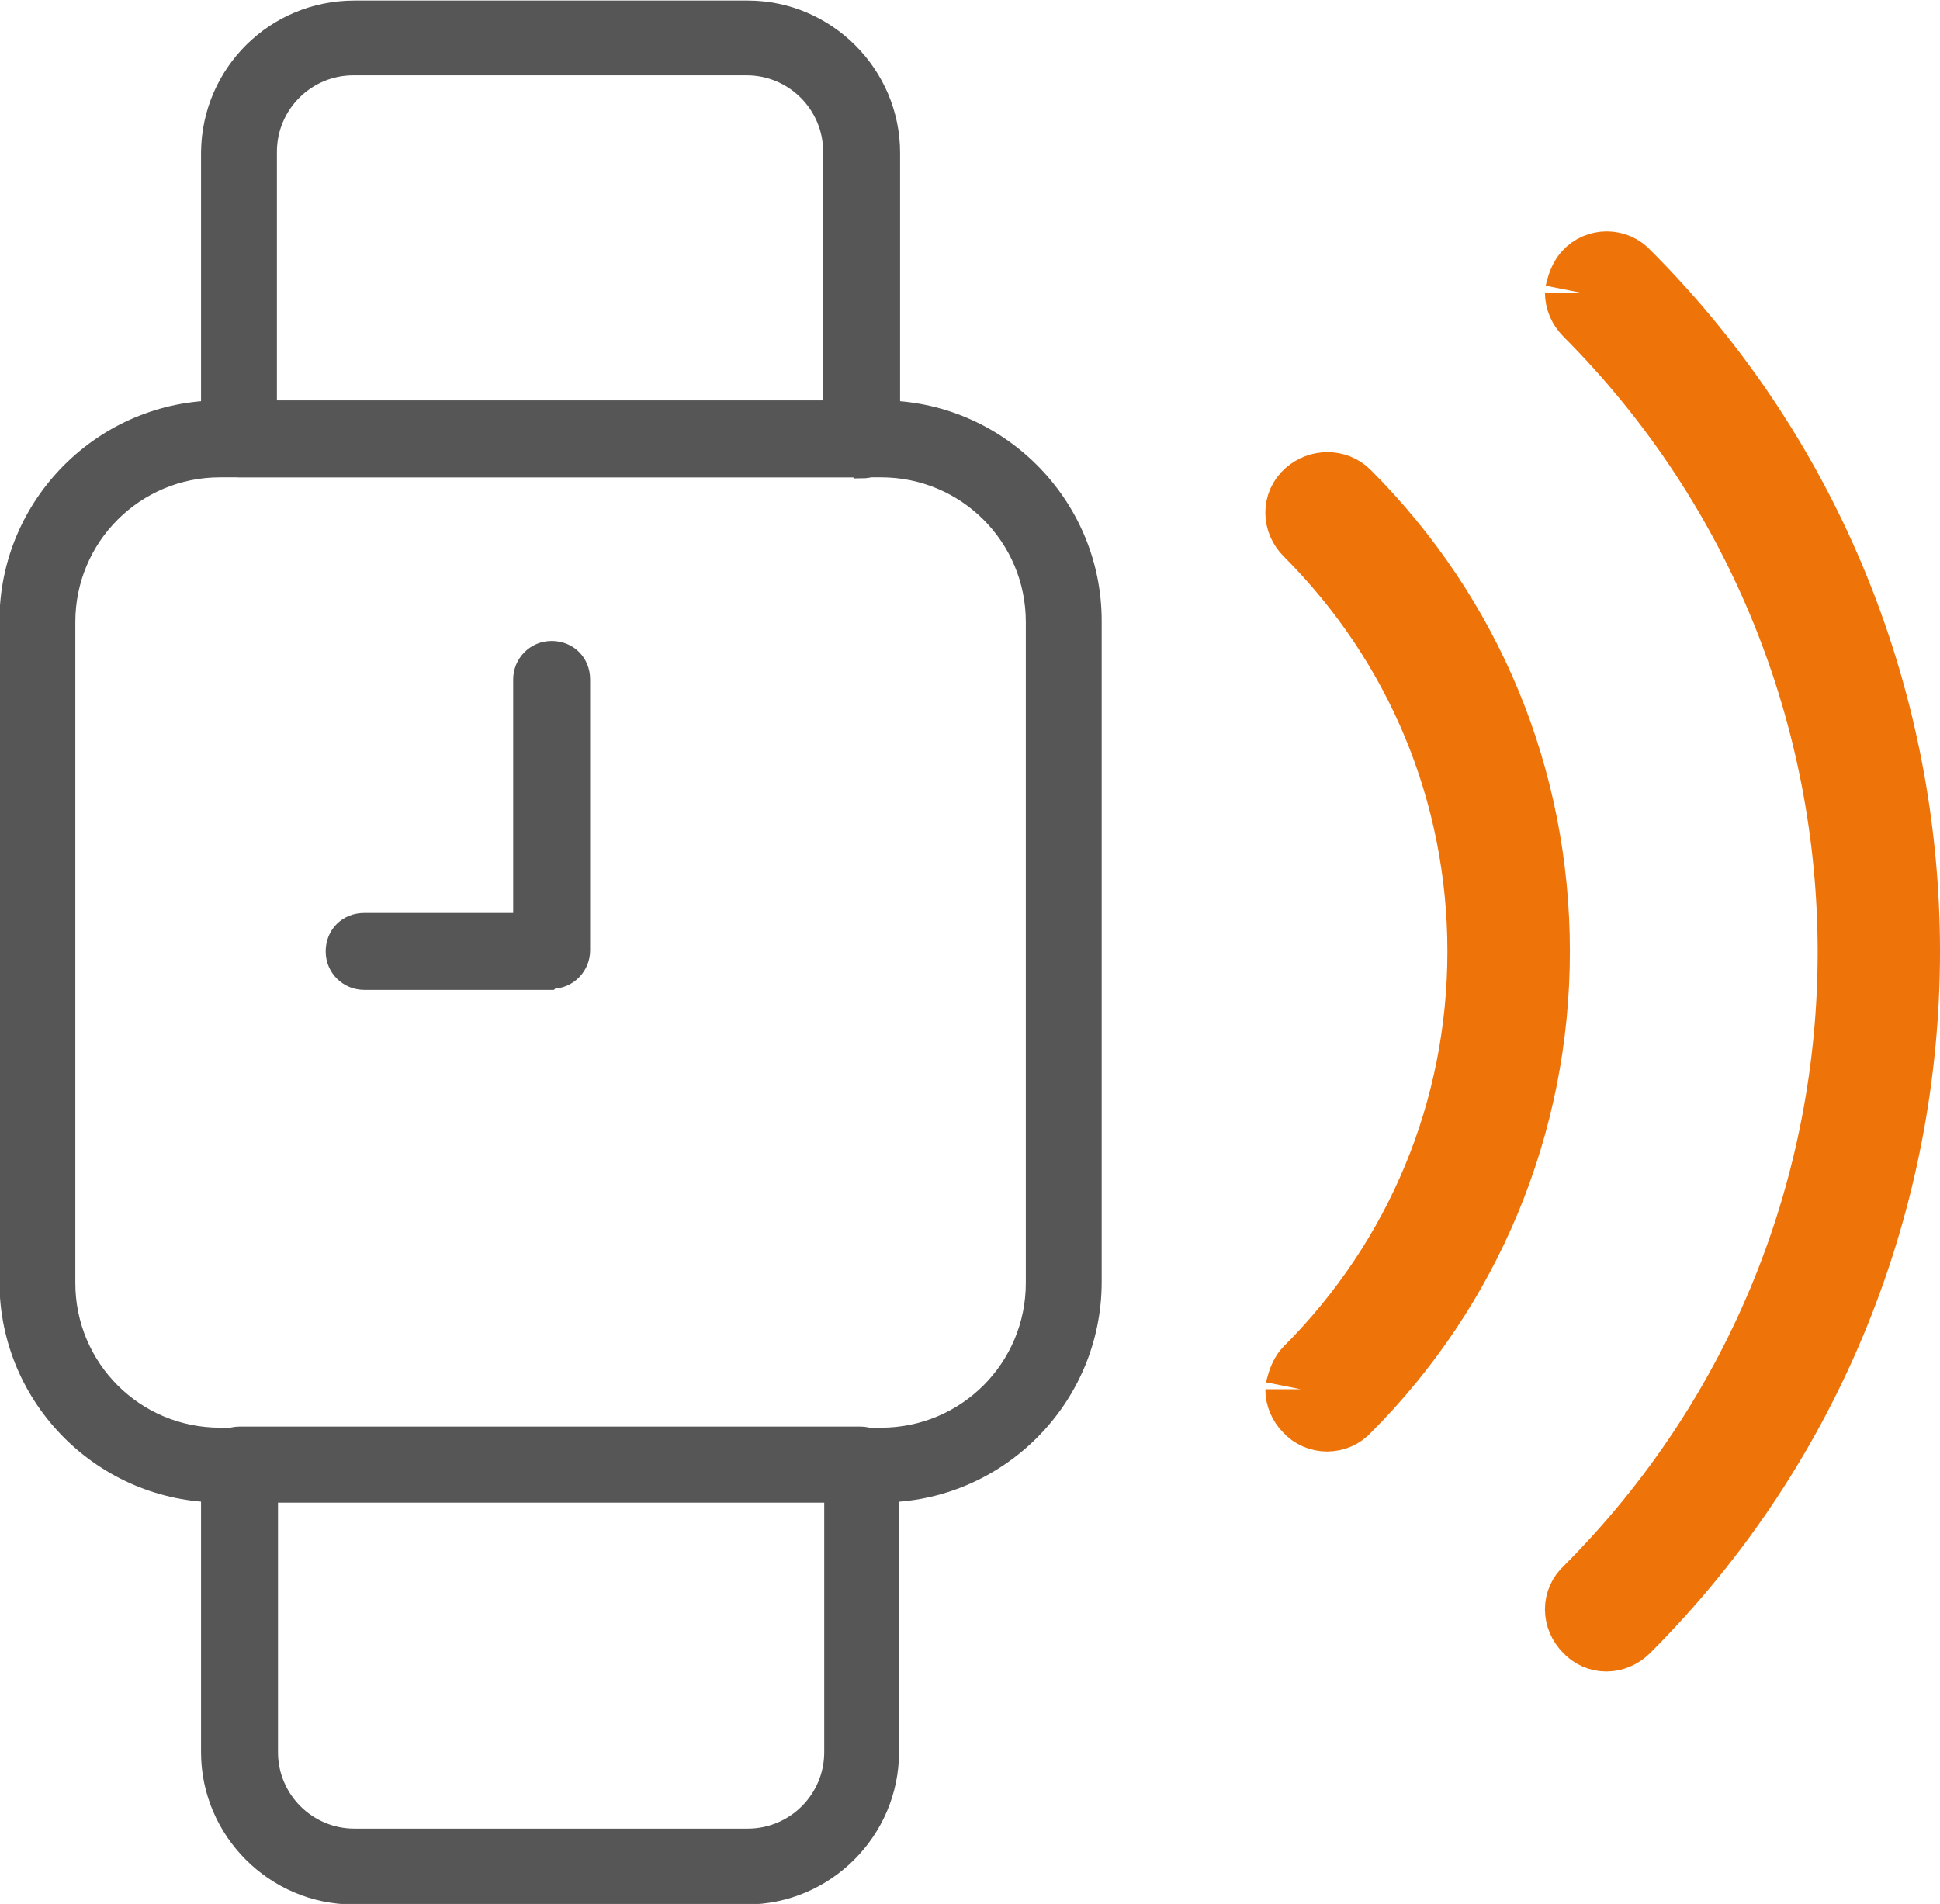
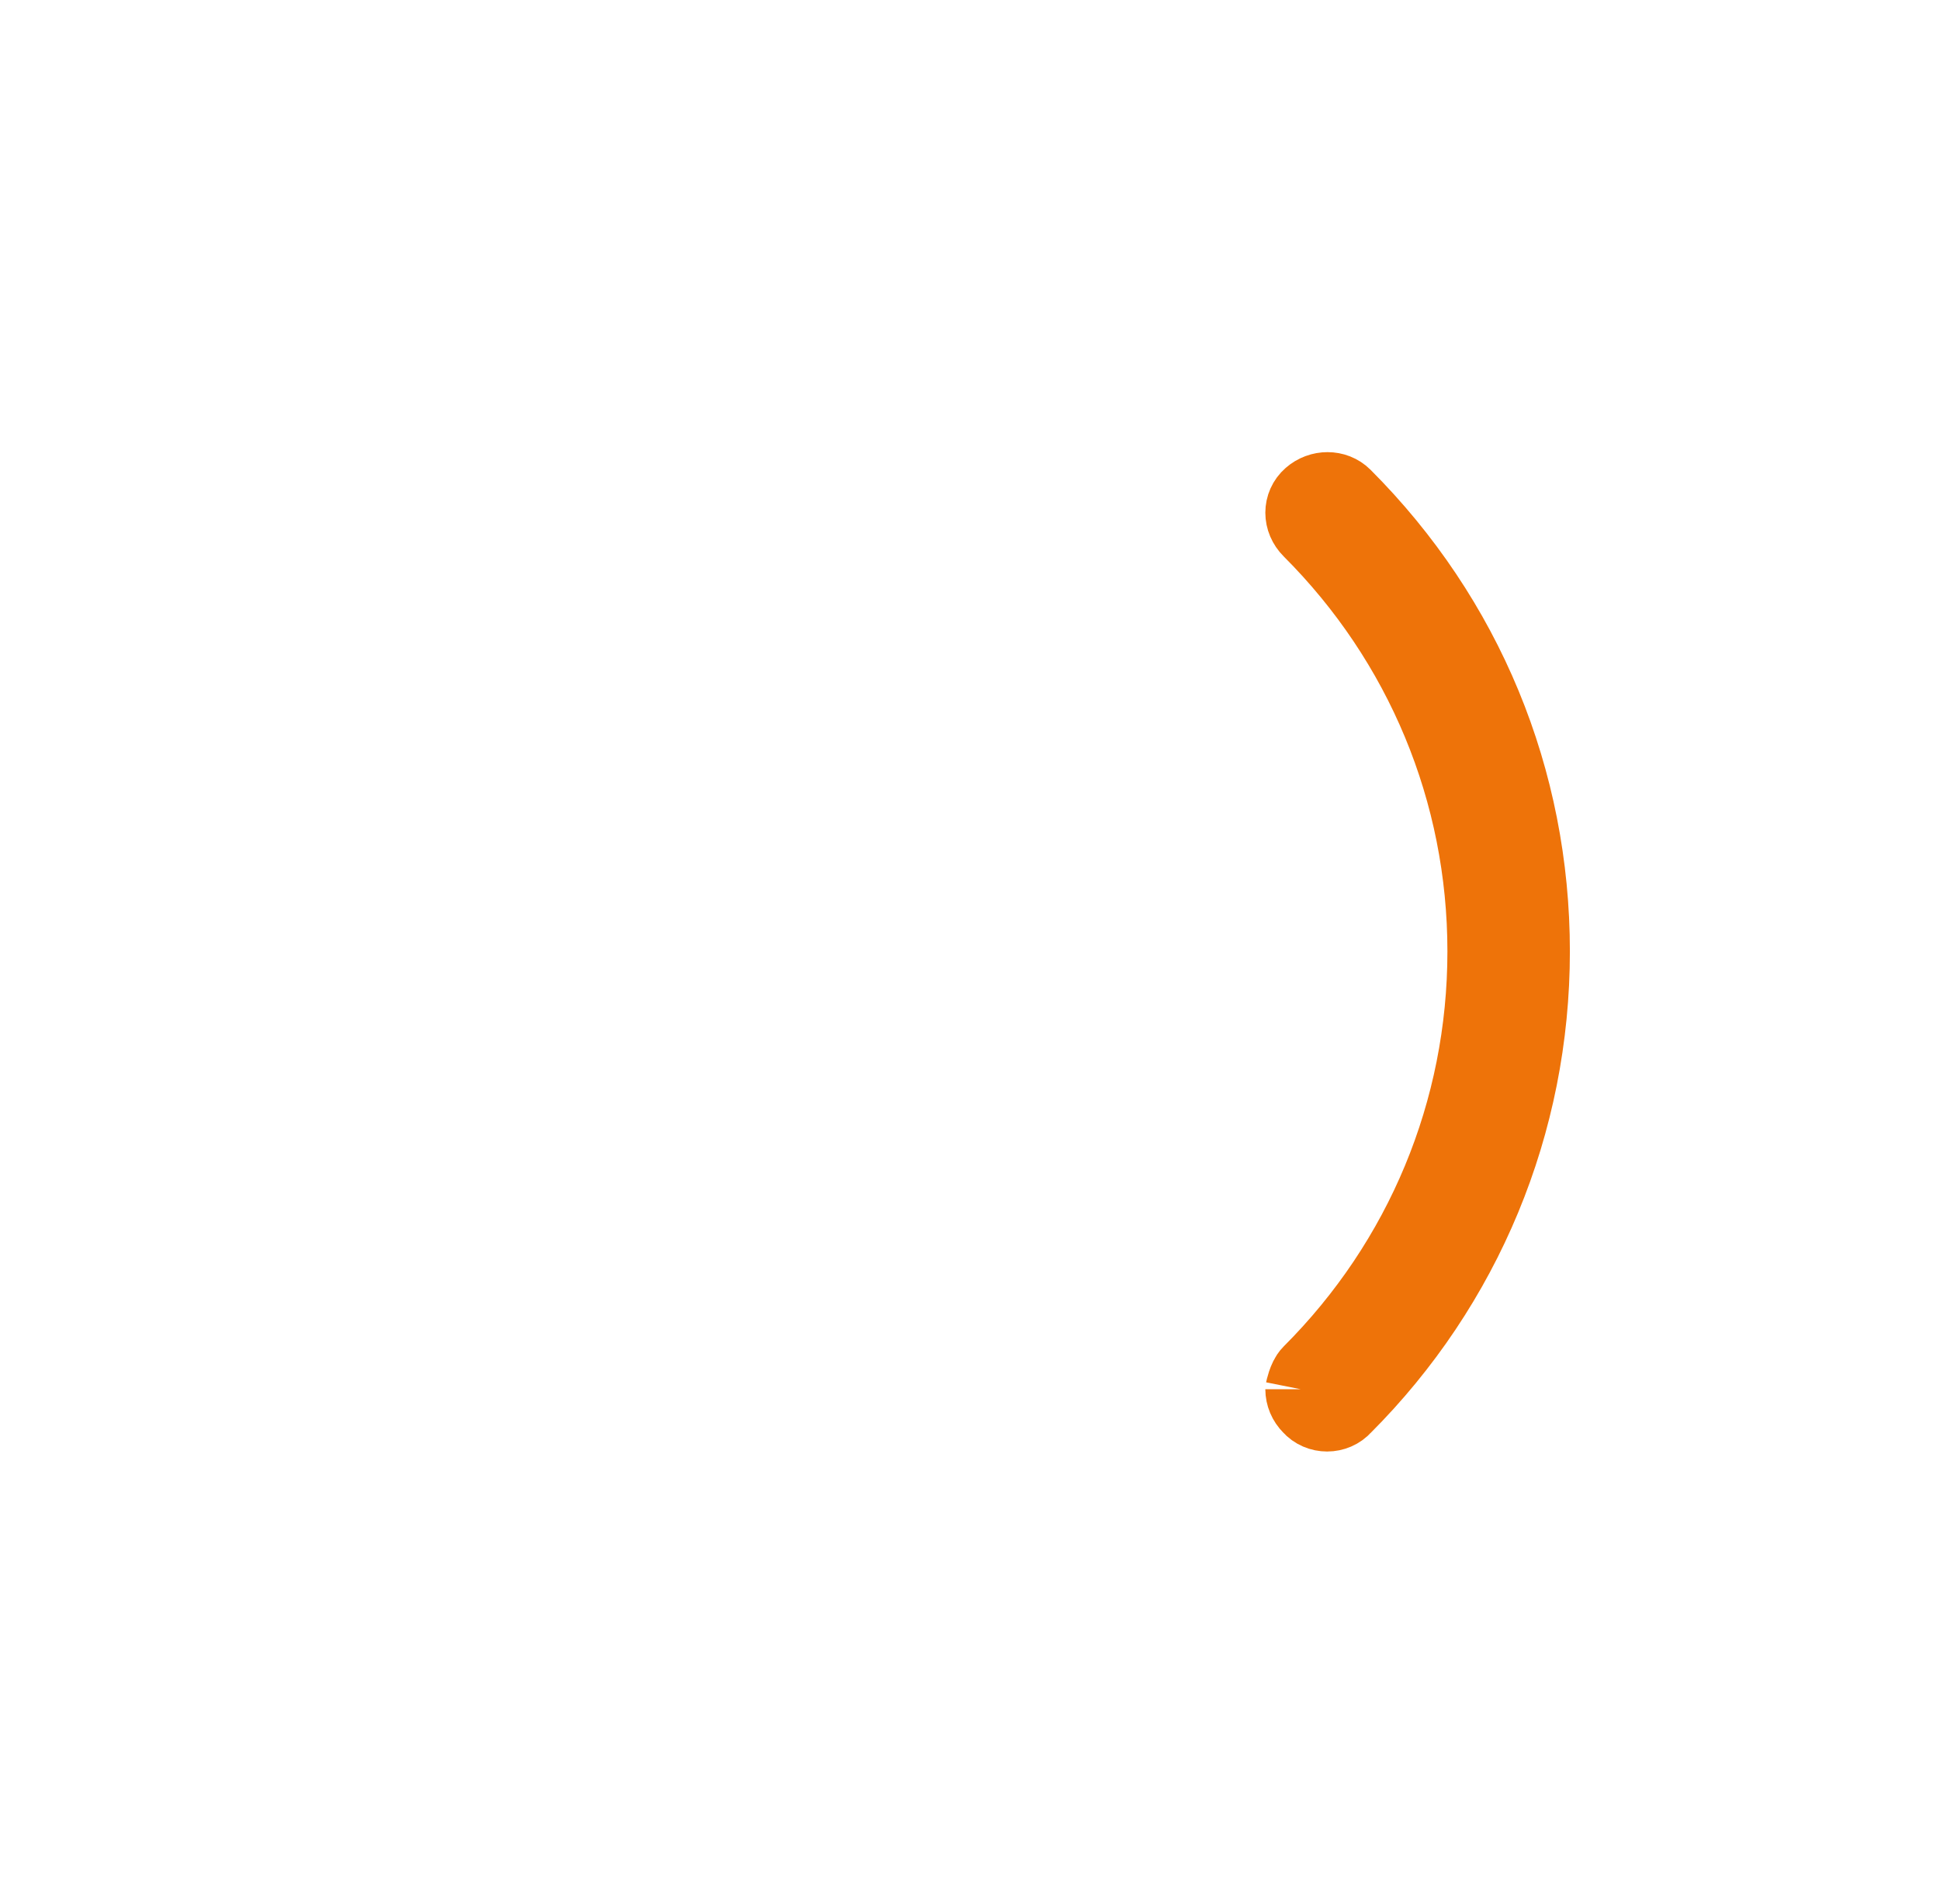
<svg xmlns="http://www.w3.org/2000/svg" id="Calque_2" viewBox="0 0 17.9 17.57">
  <defs>
    <style>
      .cls-1 {
        fill: #565656;
        stroke: #565656;
        stroke-width: .15px;
      }

      .cls-1, .cls-2 {
        stroke-miterlimit: 10;
      }

      .cls-2 {
        fill: none;
        stroke: #ee7309;
        stroke-width: .75px;
      }
    </style>
  </defs>
  <g id="Calque_1-2" data-name="Calque_1">
    <g>
      <g>
        <g>
-           <path class="cls-1" d="M8.13,13.79H2.03c-1.08,0-1.96-.88-1.96-1.96v-6.1c0-1.08.88-1.96,1.96-1.96h6.1c1.08,0,1.96.88,1.96,1.96v6.1c0,1.08-.88,1.96-1.96,1.96ZM2.03,4.33c-.78,0-1.41.63-1.41,1.41v6.1c0,.78.63,1.41,1.41,1.41h6.1c.78,0,1.41-.63,1.41-1.41v-6.1c0-.78-.63-1.41-1.41-1.41H2.03Z" />
-           <path class="cls-1" d="M5.08,9.06h-1.72c-.15,0-.28-.12-.28-.28s.12-.28.28-.28h1.45v-2.23c0-.15.12-.28.28-.28s.28.12.28.28v2.5c0,.15-.12.28-.28.28Z" />
-         </g>
-         <path class="cls-1" d="M7.95,4.33H2.21c-.15,0-.28-.12-.28-.28V1.4C1.94.67,2.53.08,3.27.08h3.63c.73,0,1.33.6,1.33,1.33v2.65c0,.15-.12.28-.28.28ZM2.49,3.78h5.18V1.4c0-.43-.35-.78-.78-.78h-3.63c-.43,0-.78.35-.78.78v2.38Z" />
-         <path class="cls-1" d="M6.89,17.5h-3.63c-.73,0-1.33-.6-1.33-1.33v-2.65c0-.15.12-.28.28-.28h5.73c.15,0,.28.12.28.28v2.65c0,.73-.6,1.33-1.33,1.33ZM2.49,13.79v2.38c0,.43.35.78.78.78h3.63c.43,0,.78-.35.78-.78v-2.38H2.49Z" />
+           </g>
      </g>
      <path class="cls-2" d="M12.05,12.83s.02-.1.06-.14c1.04-1.04,1.62-2.43,1.62-3.91s-.58-2.87-1.62-3.91c-.08-.08-.08-.2,0-.27s.2-.07.27,0c1.12,1.12,1.73,2.6,1.73,4.18s-.62,3.07-1.73,4.18c-.07.08-.2.08-.27,0-.04-.04-.06-.09-.06-.14Z" />
-       <path class="cls-2" d="M14.63,2.71s.02-.1.06-.14c.07-.08.2-.08.27,0,3.42,3.42,3.42,9,0,12.42-.08.08-.2.08-.27,0-.08-.08-.08-.2,0-.27,3.28-3.28,3.27-8.6,0-11.88-.04-.04-.06-.09-.06-.14Z" />
    </g>
  </g>
</svg>